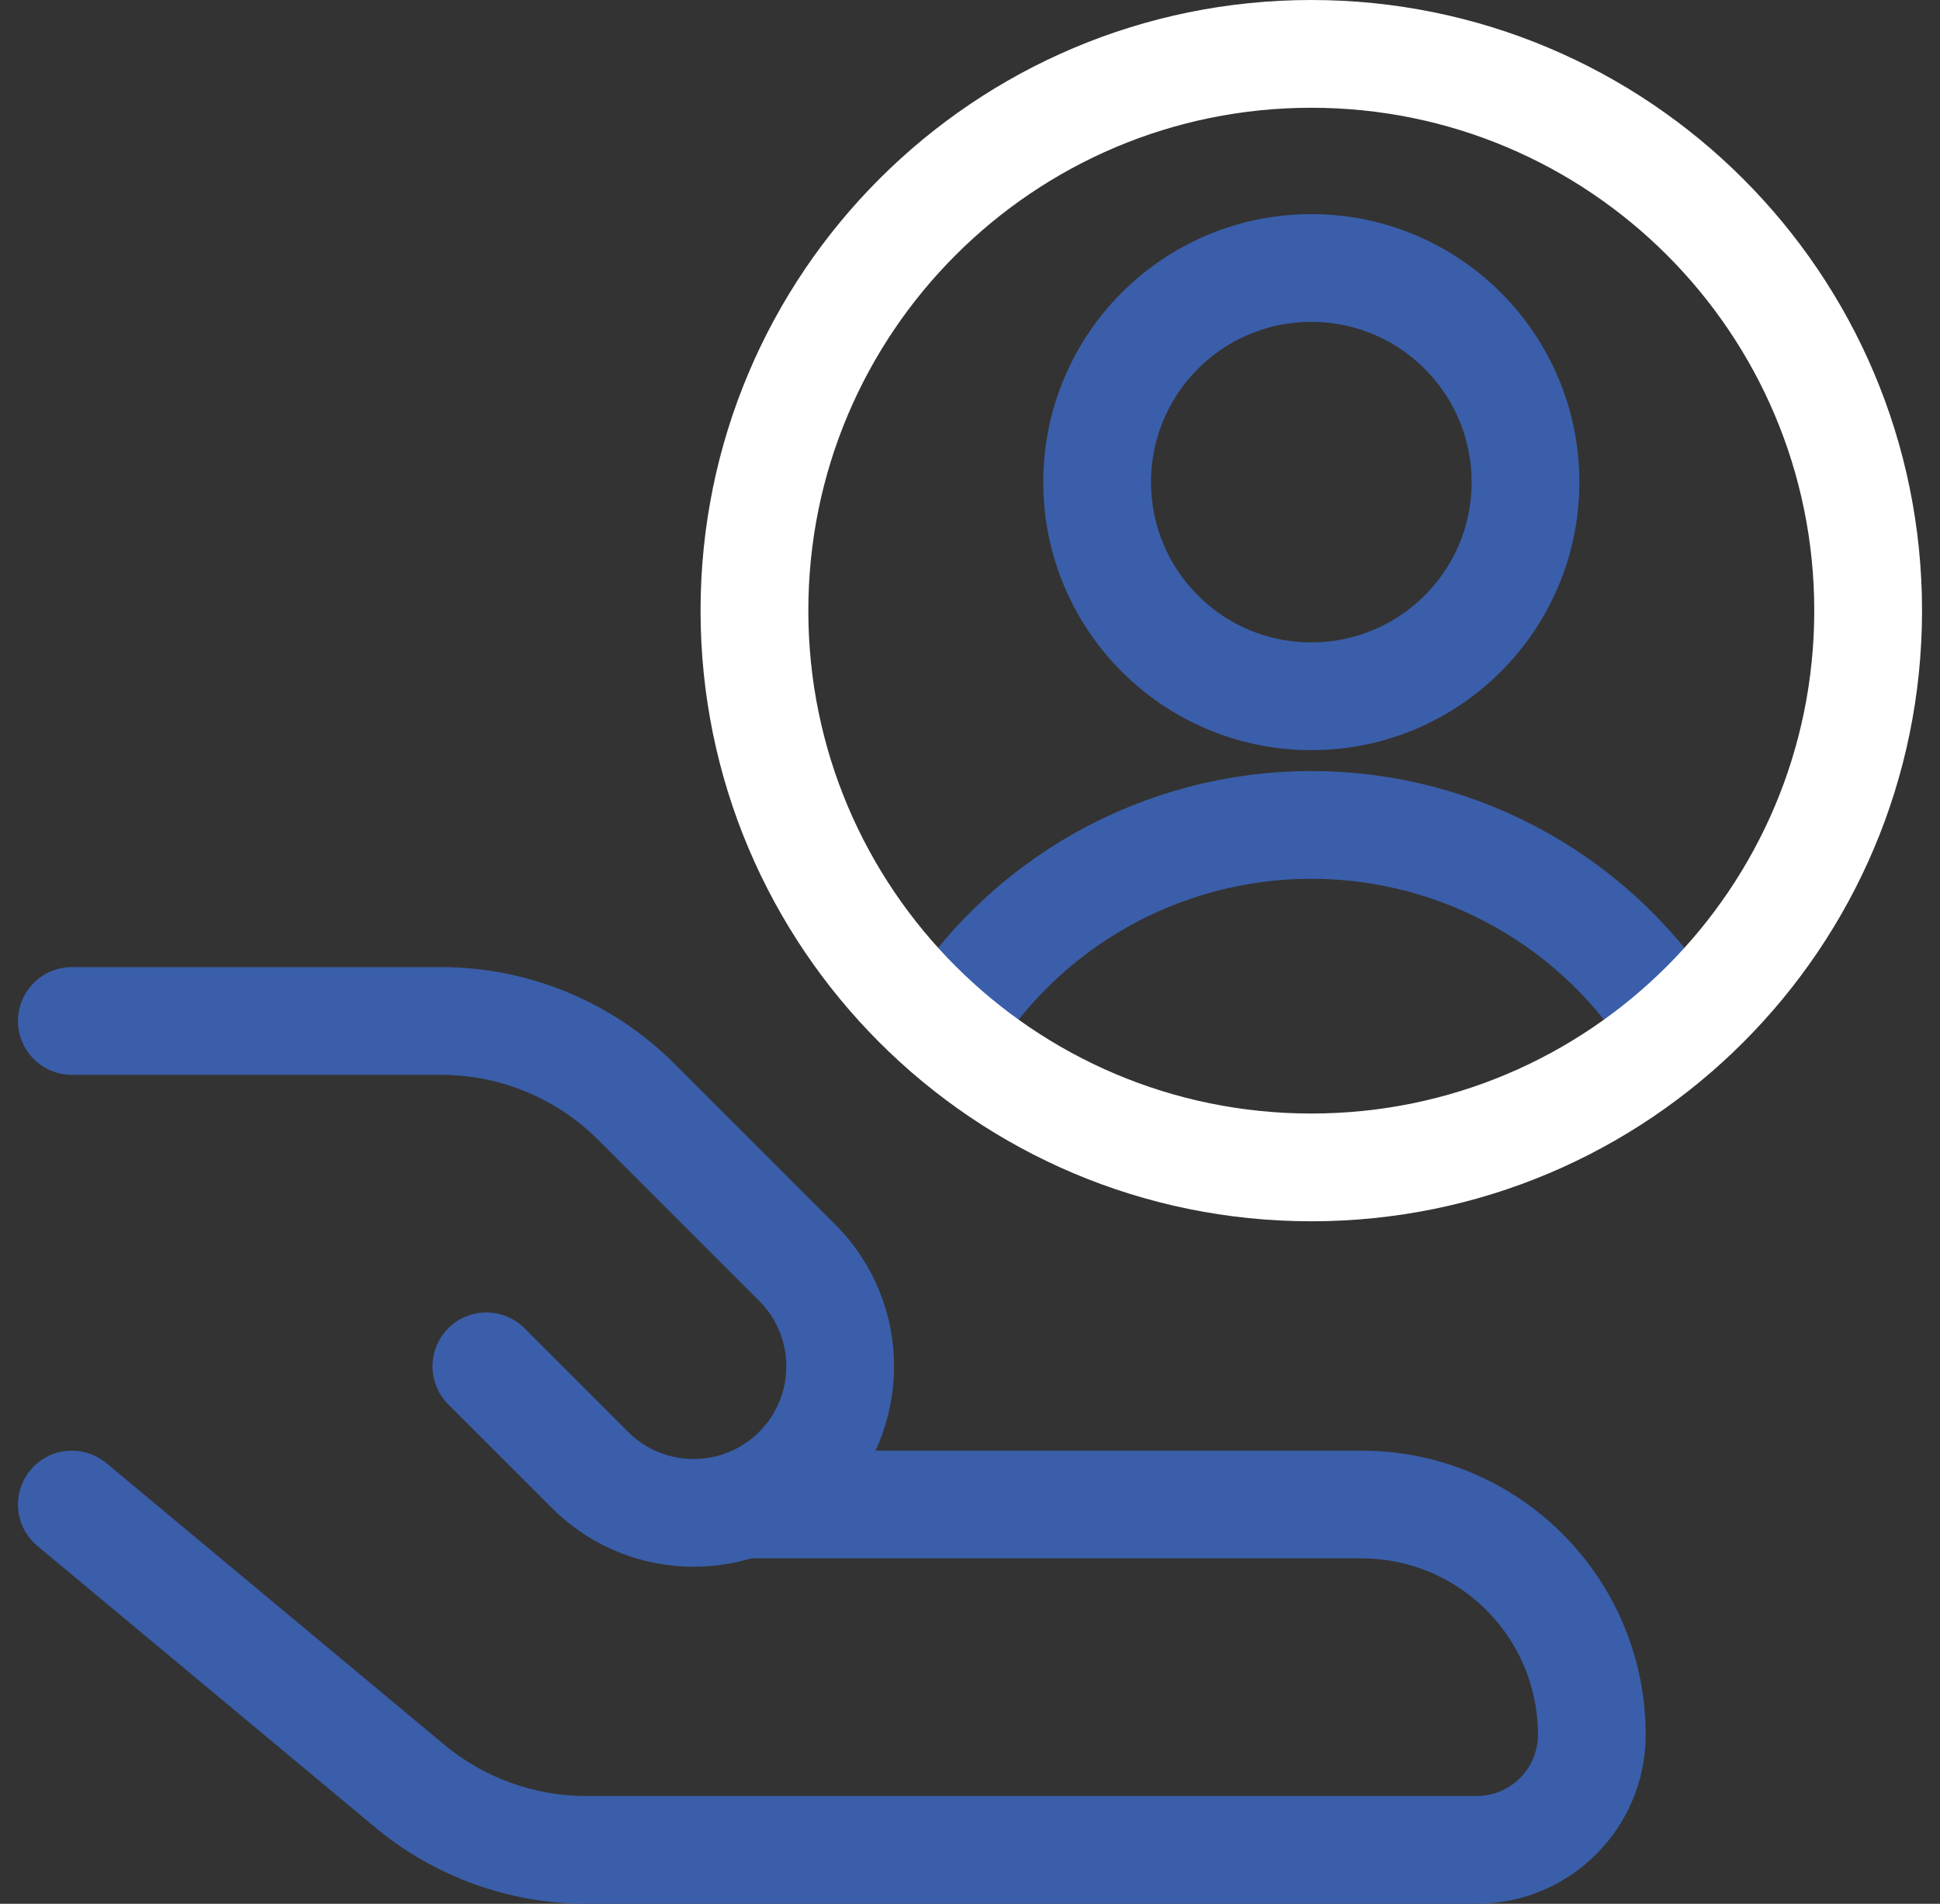
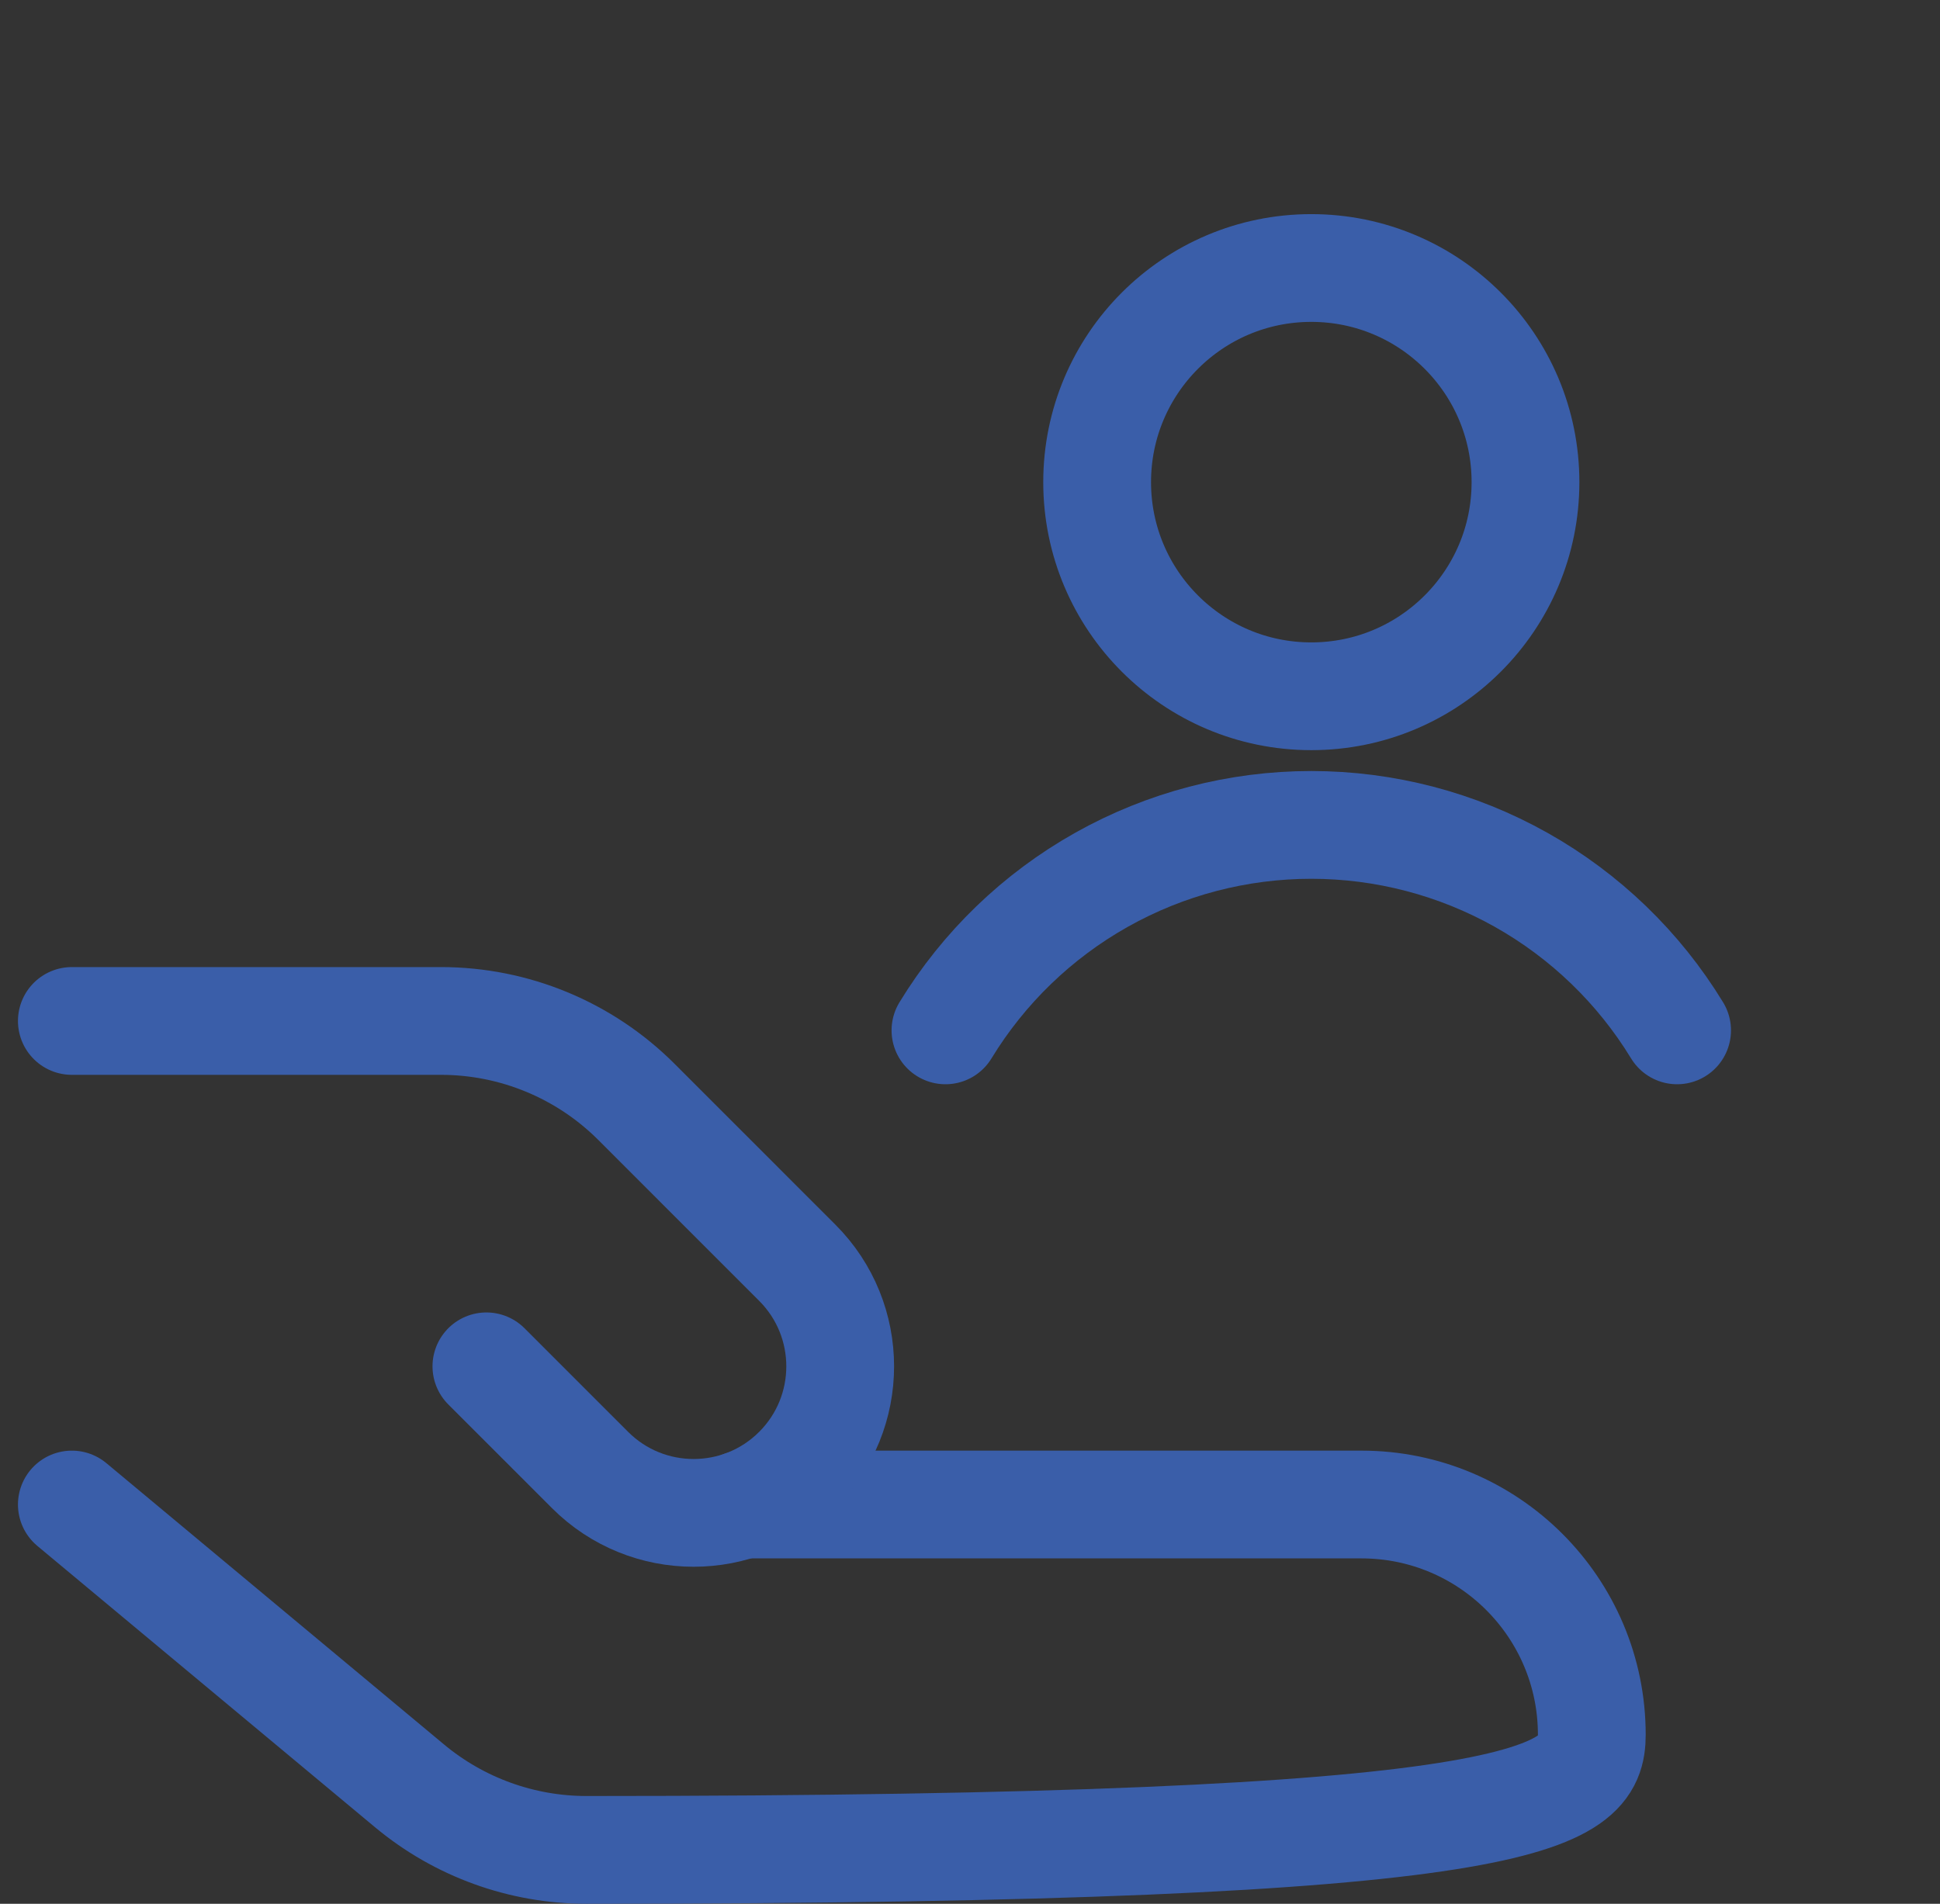
<svg xmlns="http://www.w3.org/2000/svg" width="54" height="53" viewBox="0 0 54 53" fill="none">
  <rect x="0" y="0" width="54" height="53" fill="#333333" stroke="none" />
  <path d="M36.5 19.384C39.793 19.384 42.462 16.715 42.462 13.423C42.462 10.13 39.793 7.461 36.5 7.461C33.208 7.461 30.539 10.13 30.539 13.423C30.539 16.715 33.208 19.384 36.5 19.384Z" stroke="#3A5EA9" stroke-width="3" stroke-linecap="round" stroke-linejoin="round" />
  <path d="M26.317 28.685C27.381 26.939 28.877 25.495 30.66 24.493C32.444 23.491 34.454 22.965 36.5 22.965C38.545 22.965 40.556 23.491 42.339 24.493C44.122 25.495 45.618 26.939 46.682 28.685" stroke="#3A5EA9" stroke-width="3" stroke-linecap="round" stroke-linejoin="round" />
-   <path d="M36.5 32.5C45.06 32.5 52 25.56 52 17C52 8.44 45.06 1.5 36.5 1.5C27.94 1.5 21 8.44 21 17C21 25.56 27.94 32.5 36.5 32.5Z" stroke="white" stroke-width="3" stroke-linecap="round" stroke-linejoin="round" />
-   <path d="M2 41.885L11.399 49.717C12.781 50.869 14.524 51.5 16.323 51.5L41.103 51.5C42.873 51.5 44.308 50.065 44.308 48.295C44.308 44.755 41.438 41.885 37.897 41.885H20.67" stroke="#3A5EA9" stroke-width="3" stroke-linecap="round" stroke-linejoin="round" />
+   <path d="M2 41.885L11.399 49.717C12.781 50.869 14.524 51.5 16.323 51.5C42.873 51.5 44.308 50.065 44.308 48.295C44.308 44.755 41.438 41.885 37.897 41.885H20.67" stroke="#3A5EA9" stroke-width="3" stroke-linecap="round" stroke-linejoin="round" />
  <path d="M13.539 38.038L16.423 40.923C18.016 42.516 20.599 42.516 22.192 40.923C23.785 39.33 23.785 36.747 22.192 35.154L17.715 30.676C16.272 29.233 14.315 28.423 12.275 28.423H2" stroke="#3A5EA9" stroke-width="3" stroke-linecap="round" stroke-linejoin="round" />
</svg>